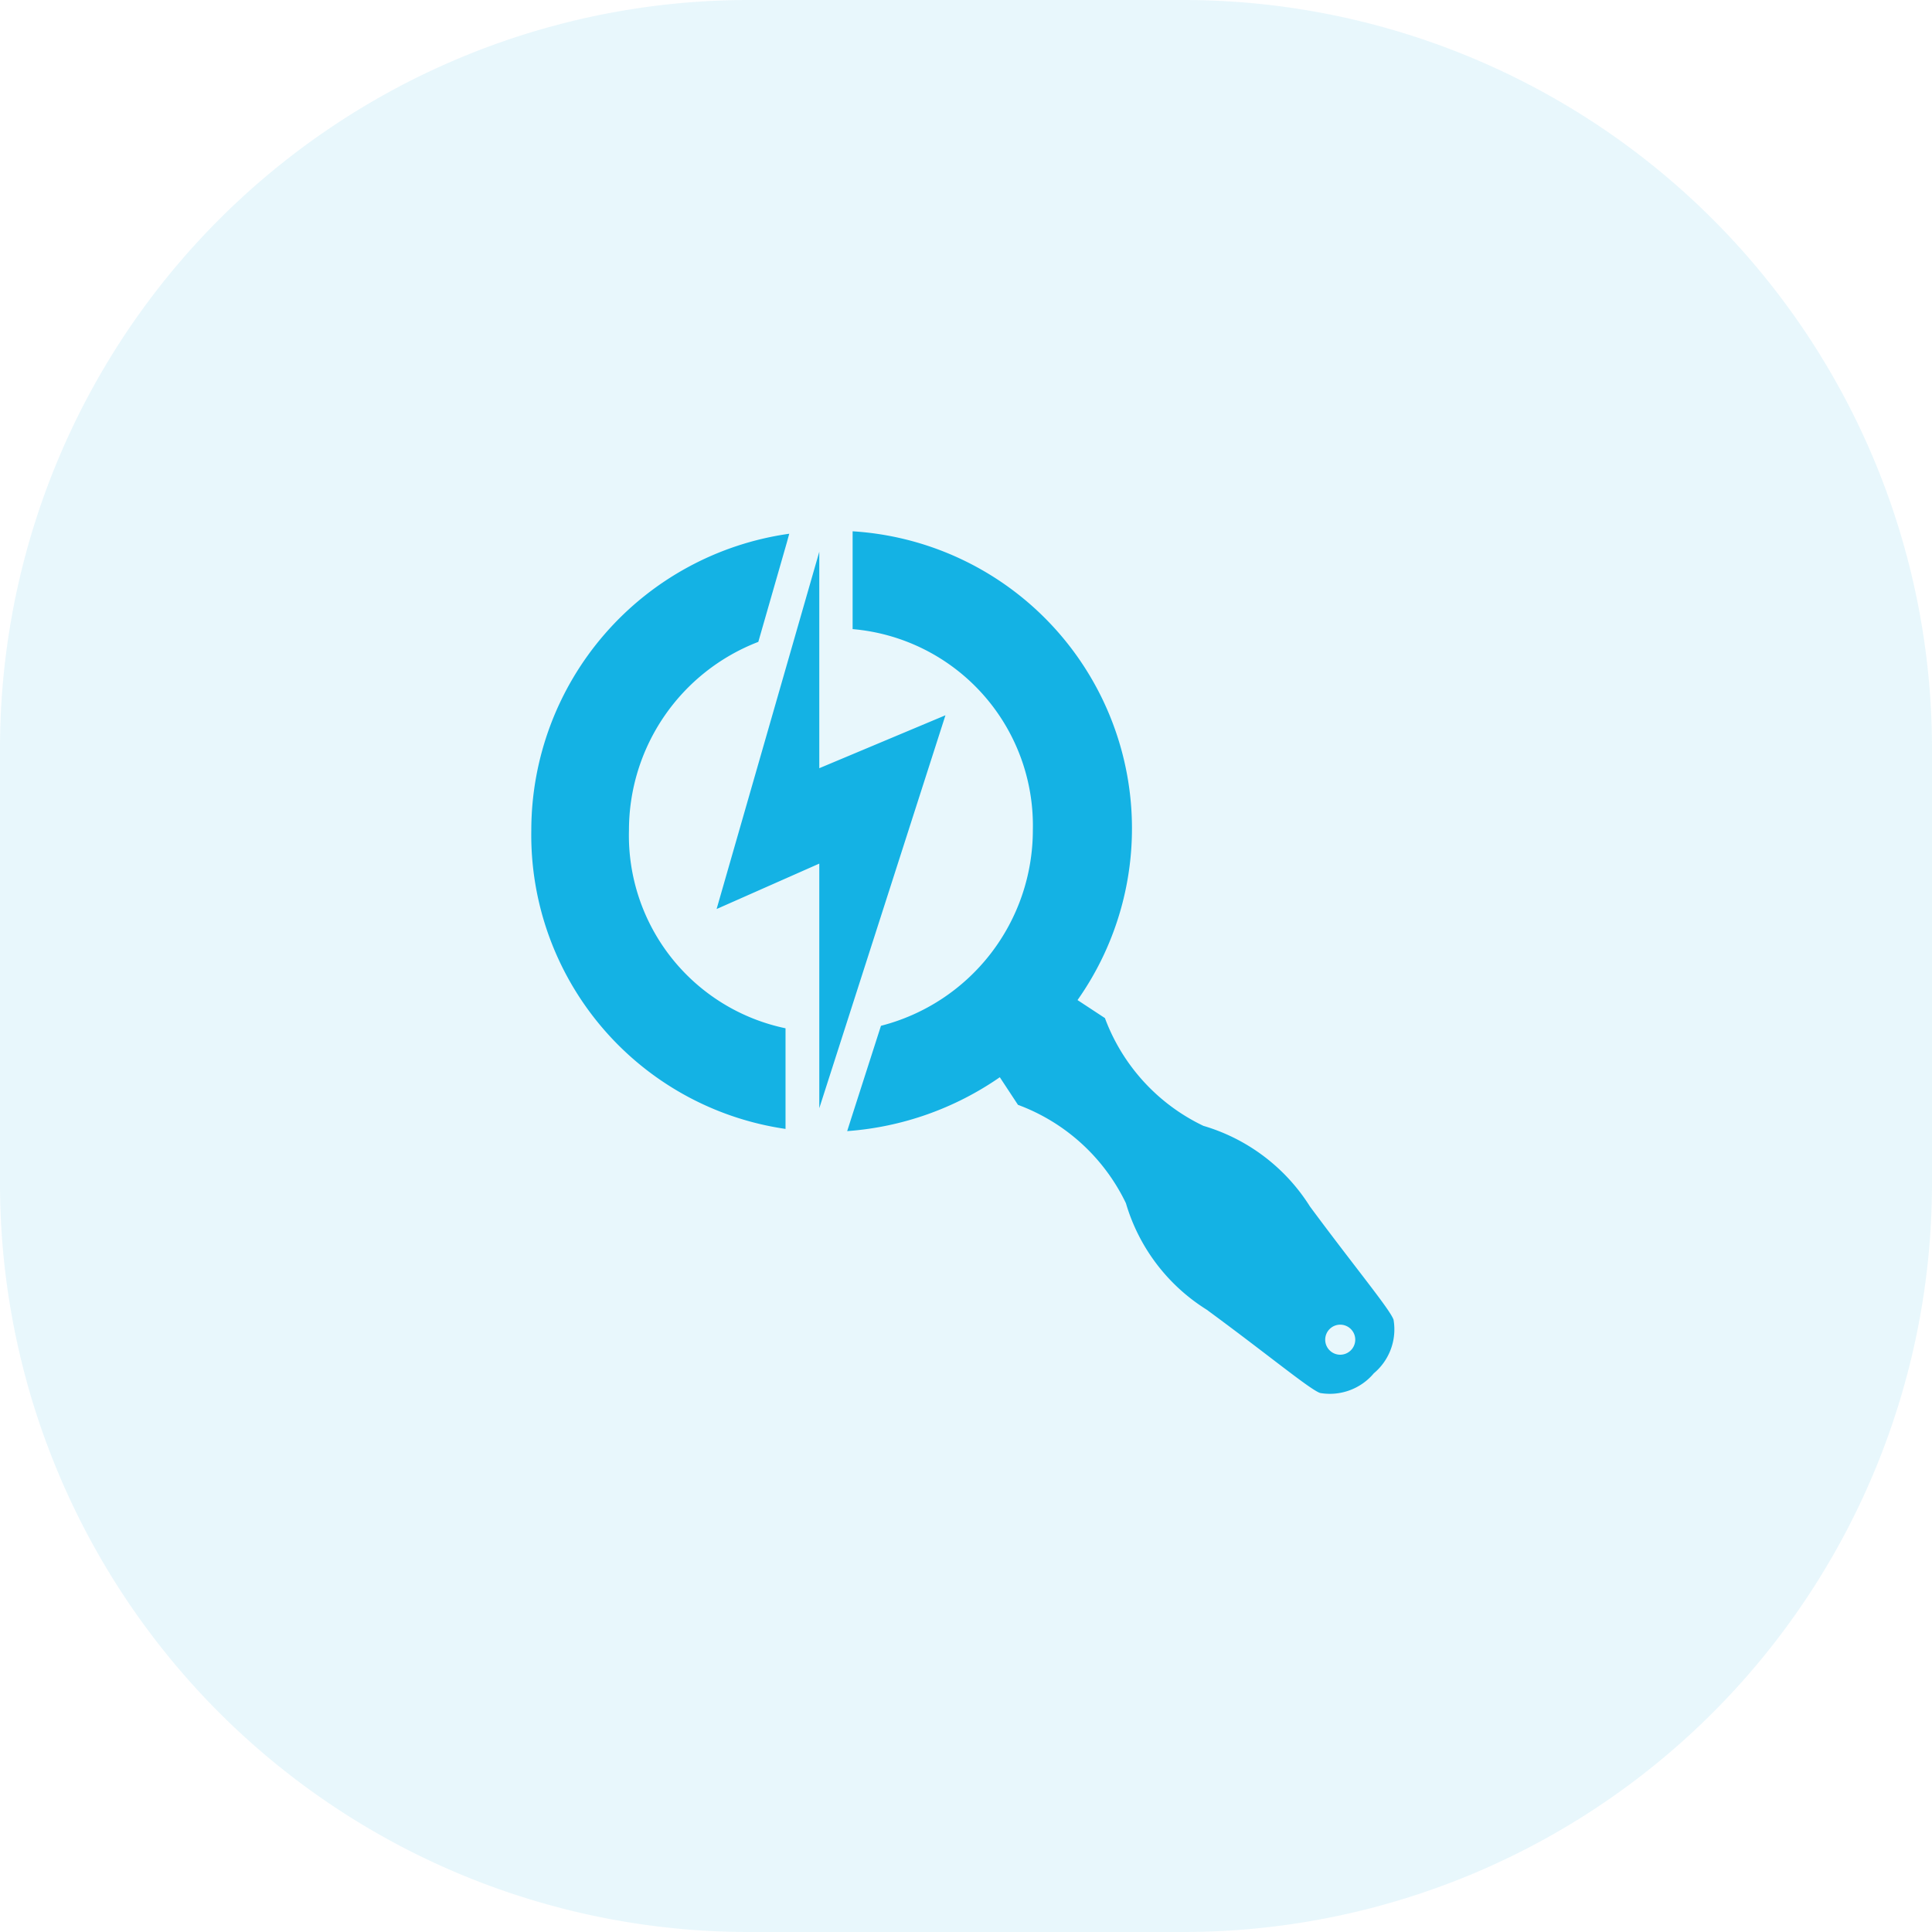
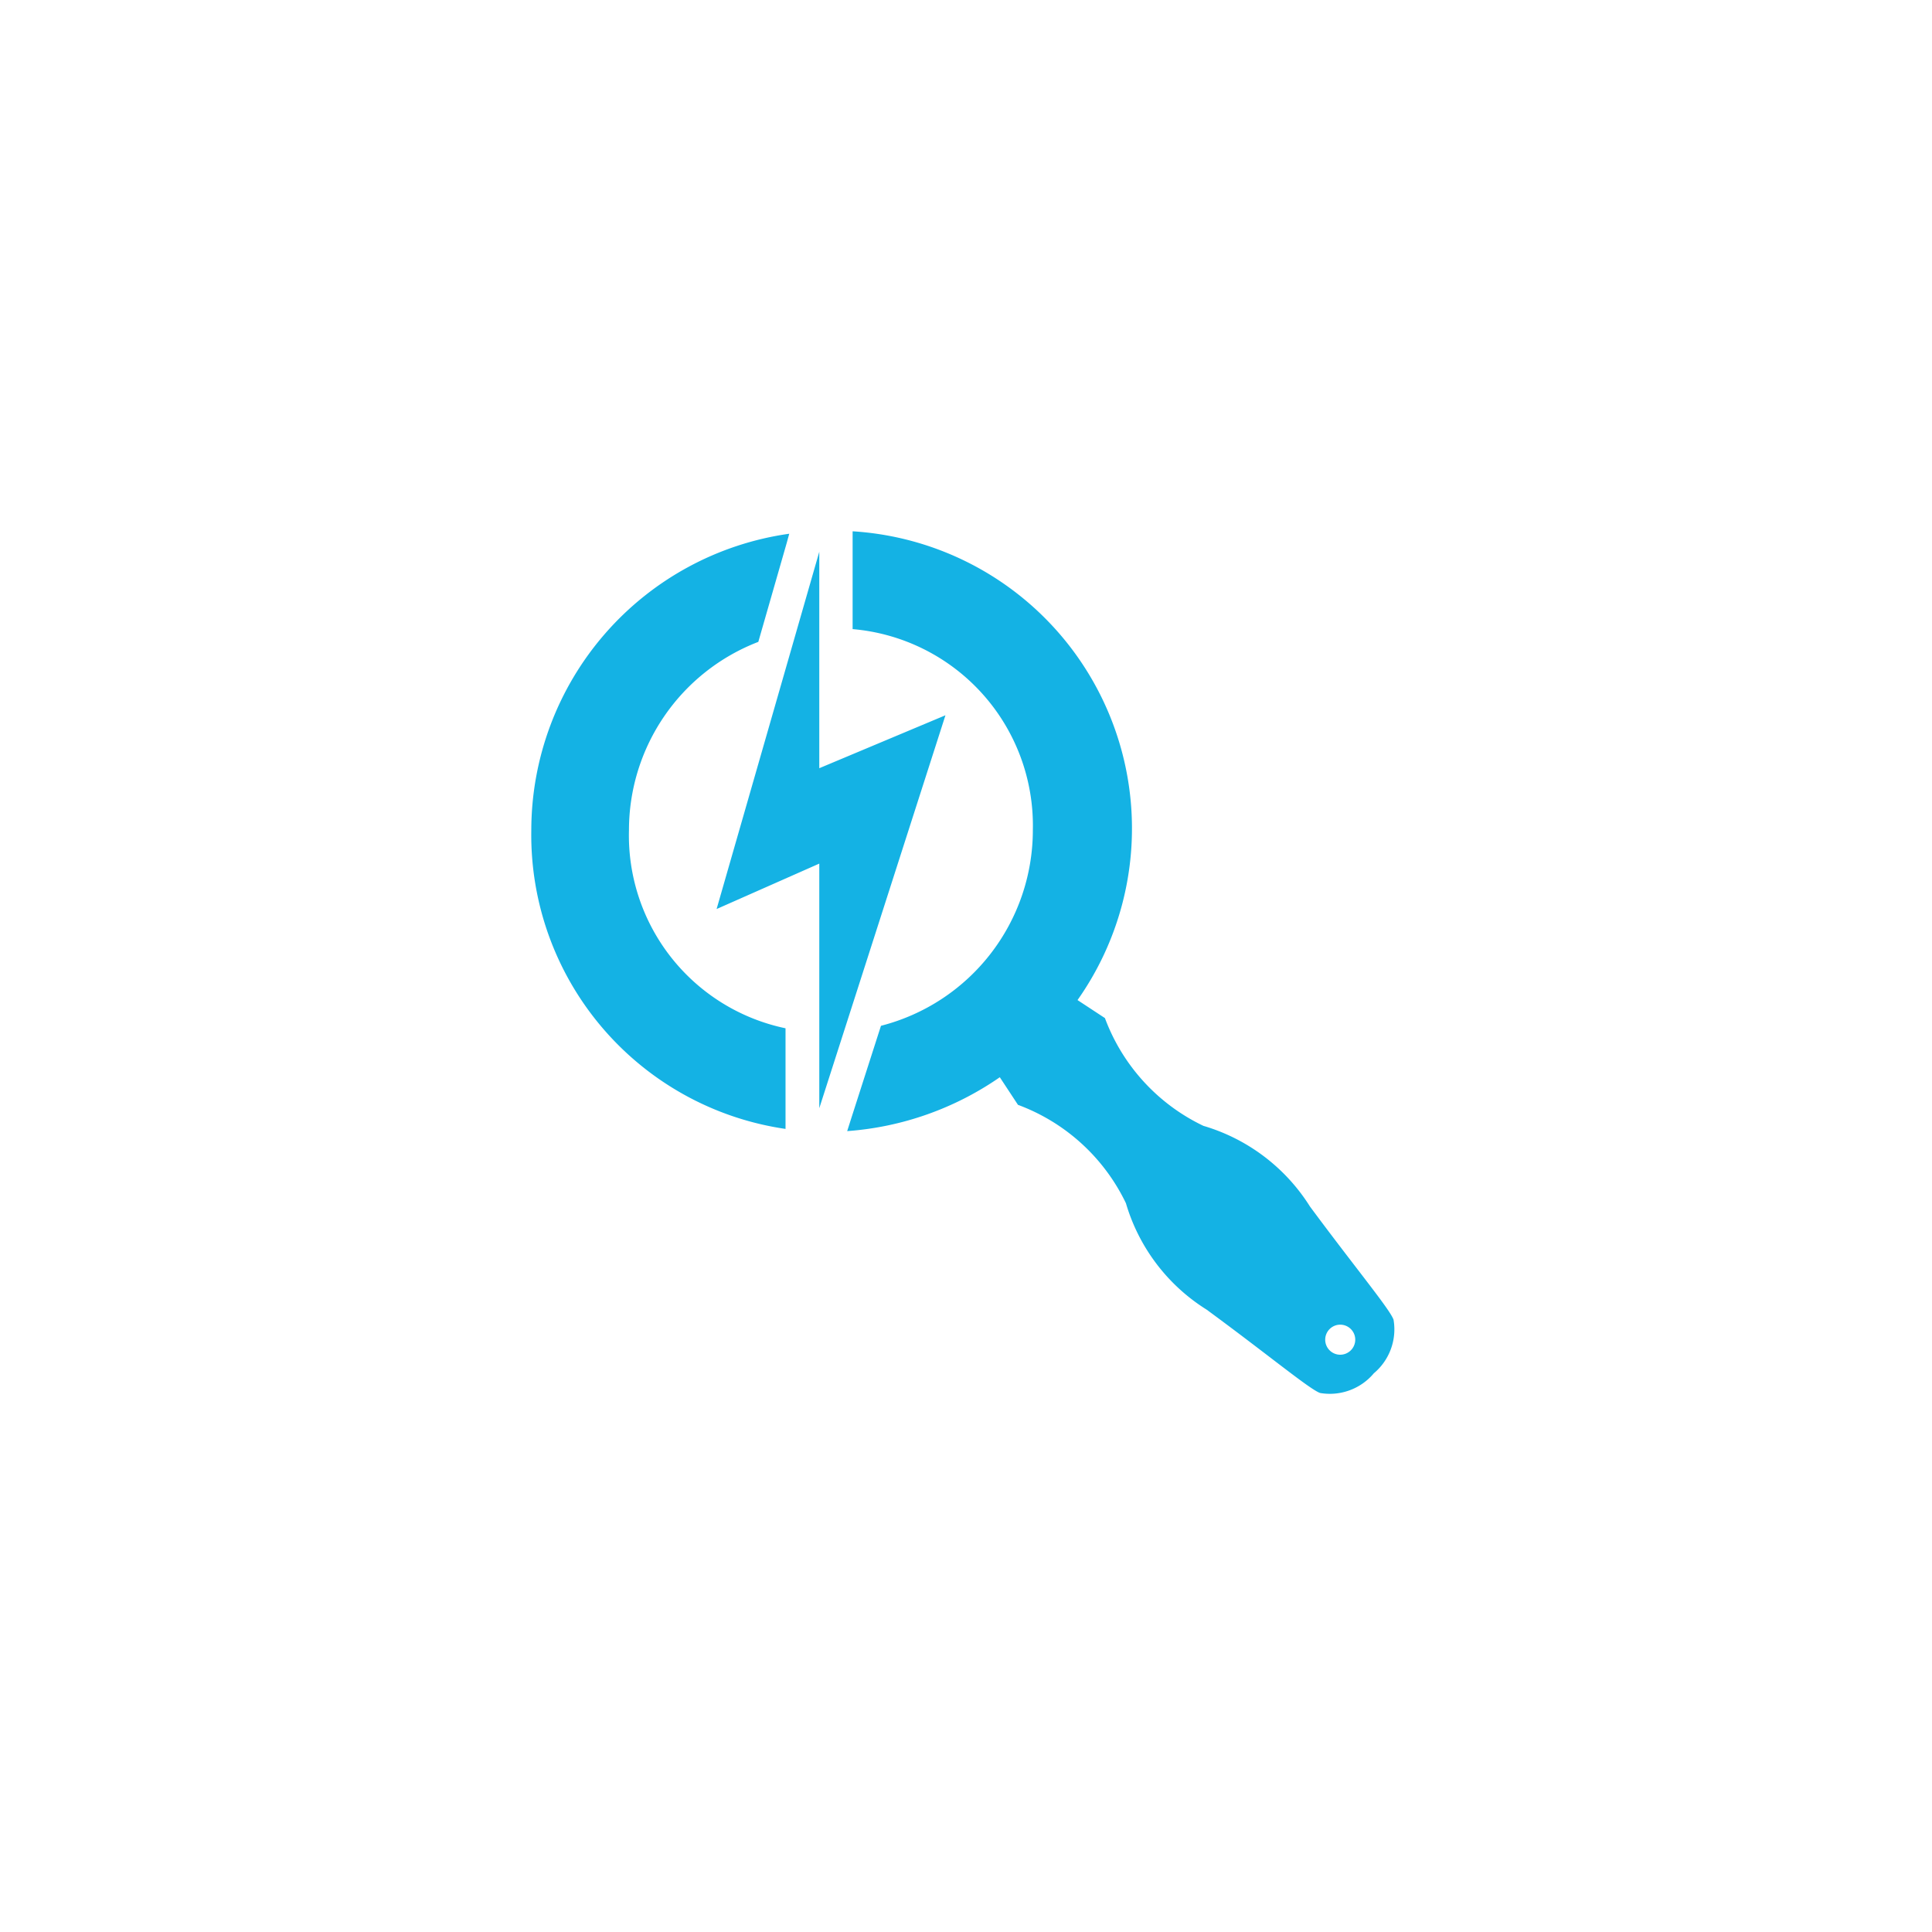
<svg xmlns="http://www.w3.org/2000/svg" id="Group_97" data-name="Group 97" width="80" height="80" viewBox="0 0 80 80">
-   <path id="bg" d="M31,0H49A31,31,0,0,1,80,31V49A31,31,0,0,1,49,80H31A31,31,0,0,1,0,49V31A31,31,0,0,1,31,0Z" fill="#14b2e4" opacity="0.1" />
  <g id="search-icon" transform="translate(18 18)">
-     <rect id="bg-2" data-name="bg" width="44" height="44" fill="none" />
    <path id="Icon_awesome-searchengin" data-name="Icon awesome-searchengin" d="M17.149,9.889l-5.224,2.192V3.118L7.673,17.912l4.252-1.881V26.159ZM10.681,2.372l-.1.365L9.4,6.85a8.358,8.358,0,0,0-5.356,7.8,8.156,8.156,0,0,0,6.483,8.2v4.167A12.3,12.3,0,0,1,0,14.654,12.413,12.413,0,0,1,10.681,2.372ZM34.888,37.136a2.378,2.378,0,0,1-2.223.816c-.42-.14-2.107-1.547-4.7-3.451a7.782,7.782,0,0,1-3.343-4.408,8.064,8.064,0,0,0-4.47-4.073L19.4,24.877a12.7,12.7,0,0,1-6.32,2.231l.163-.513,1.236-3.848a8.366,8.366,0,0,0,6.289-8.1,8.166,8.166,0,0,0-7.463-8.326V2.271a12.328,12.328,0,0,1,9.313,19.411l1.135.746A8.048,8.048,0,0,0,27.83,26.89a7.818,7.818,0,0,1,4.415,3.343c1.912,2.581,3.319,4.268,3.459,4.687A2.37,2.37,0,0,1,34.888,37.136Zm-.77-1.391a.622.622,0,1,0-.622.622A.624.624,0,0,0,34.118,35.744Z" transform="translate(4 1.729)" fill="#14b2e4" />
  </g>
</svg>